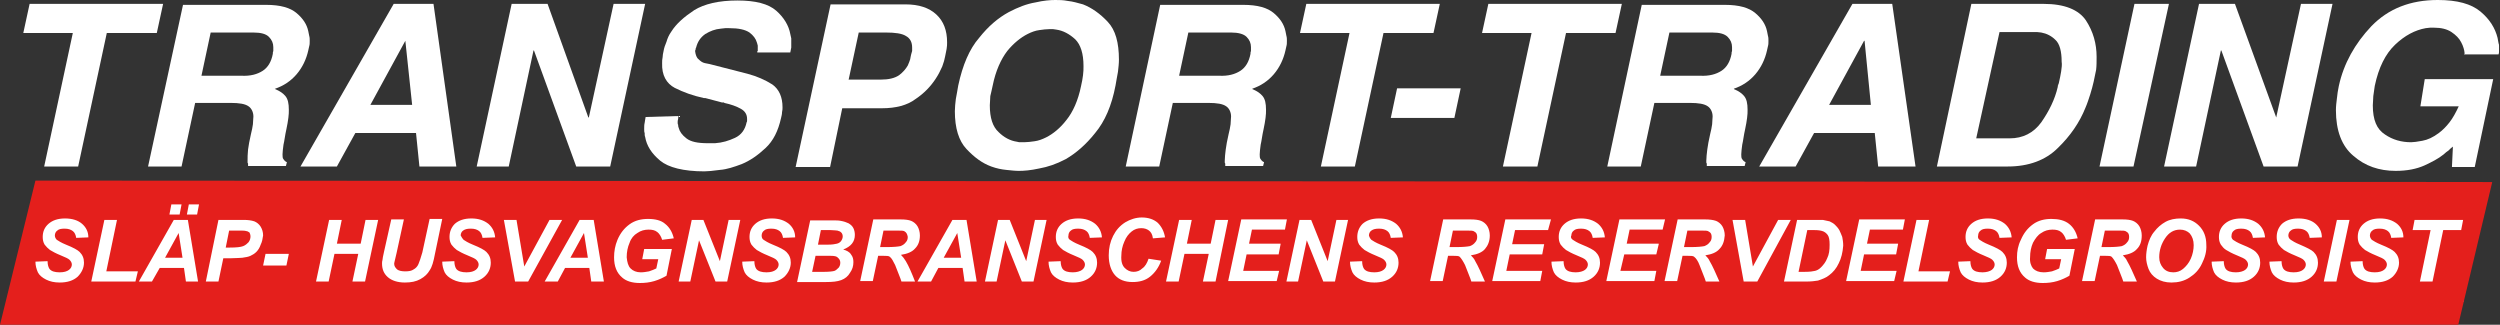
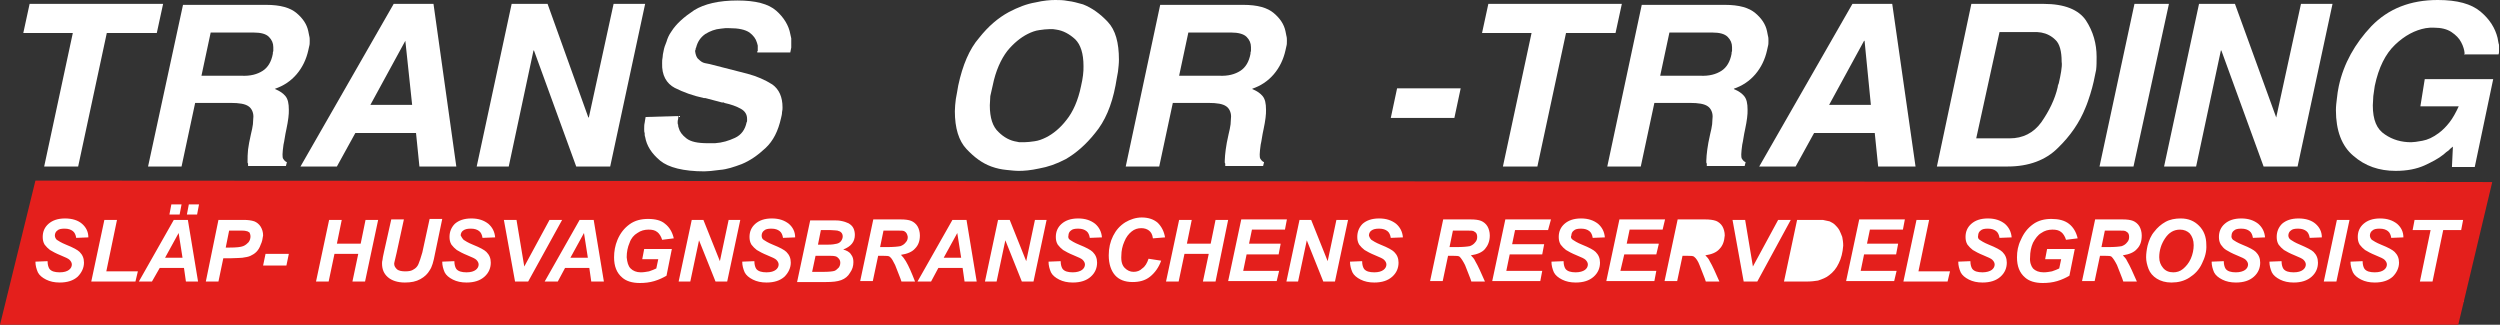
<svg xmlns="http://www.w3.org/2000/svg" version="1.1" id="Lager_1" x="0px" y="0px" viewBox="0 0 515 66.9" style="enable-background:new 0 0 515 66.9;" xml:space="preserve">
  <rect x="0" y="0" width="515" height="66.9" fill="#333333" stroke="none" />
  <style type="text/css">
	.st0{fill-rule:evenodd;clip-rule:evenodd;fill:#FFFFFF;}
	.st1{fill:#E41F1C;}
</style>
  <rect x="6.4" y="41.2" class="st0" width="501.1" height="20.9" />
  <path class="st1" d="M186.4,47.7c-0.2-0.2-0.7-0.2-1.5-0.2H182l-0.7,3.4h1.4c1.4,0,2.3-0.1,2.8-0.2c0.5-0.2,0.8-0.4,1.1-0.8  c0.3-0.3,0.4-0.7,0.4-1.1C186.9,48.2,186.7,47.9,186.4,47.7z" />
  <polygon class="st1" points="194.4,53.1 198,53.1 197.2,48 " />
  <path class="st1" d="M171.1,52.7H168l-0.7,3.3h2.5c1,0,1.8-0.1,2.1-0.2c0.3-0.1,0.6-0.4,0.9-0.7c0.2-0.3,0.3-0.6,0.3-1  s-0.2-0.8-0.5-1C172.4,52.8,171.9,52.7,171.1,52.7z" />
  <path class="st1" d="M172.5,47.5c-0.2,0-0.7-0.1-1.4-0.1h-2l-0.6,3h2c0.9,0,1.5-0.1,1.9-0.2c0.4-0.1,0.7-0.3,0.9-0.6  s0.3-0.6,0.3-0.9c0-0.3-0.1-0.6-0.3-0.8C173.1,47.7,172.9,47.6,172.5,47.5z" />
  <polygon class="st1" points="117.5,53.1 121.1,53.1 120.3,48 " />
  <path class="st1" d="M438,47.7c-0.2-0.2-0.7-0.2-1.5-0.2h-2.9l-0.7,3.4h1.4c1.4,0,2.3-0.1,2.8-0.2c0.5-0.2,0.8-0.4,1.1-0.8  c0.3-0.3,0.4-0.7,0.4-1.1C438.6,48.2,438.4,47.9,438,47.7z" />
-   <path class="st1" d="M352,47.7c-0.2-0.2-0.7-0.2-1.5-0.2h-2.9l-0.7,3.4h1.4c1.4,0,2.3-0.1,2.8-0.2c0.5-0.2,0.8-0.4,1.1-0.8  c0.3-0.3,0.4-0.7,0.4-1.1C352.6,48.2,352.4,47.9,352,47.7z" />
  <path class="st1" d="M303.7,47.7c-0.2-0.2-0.7-0.2-1.5-0.2h-2.9l-0.7,3.4h1.4c1.4,0,2.3-0.1,2.8-0.2c0.5-0.2,0.8-0.4,1.1-0.8  c0.3-0.3,0.4-0.7,0.4-1.1C304.3,48.2,304.1,47.9,303.7,47.7z" />
-   <path class="st1" d="M375.4,47.6c-0.3-0.1-0.8-0.2-1.6-0.2h-1.5l-1.8,8.6h1.3c1,0,1.7-0.1,2.1-0.2c0.4-0.1,0.8-0.3,1.2-0.7  c0.5-0.5,1-1.1,1.3-1.9c0.4-0.8,0.5-1.7,0.5-2.8c0-0.9-0.1-1.6-0.4-2C376.2,48,375.8,47.7,375.4,47.6z" />
  <polygon class="st1" points="34,53.1 37.6,53.1 36.8,48 " />
  <path class="st1" d="M7.3,37.2L0,66.9h506.4l7-29.4L7.3,37.2z M35.3,42.1h2.1L37,44.2h-2.1L35.3,42.1z M11.7,49.4  c0.3,0.2,0.9,0.6,1.9,1c1.5,0.6,2.4,1.1,2.8,1.5c0.6,0.6,0.9,1.3,0.9,2.2c0,1.1-0.5,2.1-1.3,2.9c-0.9,0.8-2.1,1.2-3.7,1.2  c-1.1,0-2-0.2-2.8-0.6s-1.4-0.9-1.7-1.5c-0.3-0.7-0.5-1.4-0.5-2.2l2.5-0.1c0,0.8,0.2,1.3,0.4,1.6c0.4,0.5,1.1,0.7,2.1,0.7  c0.9,0,1.5-0.2,1.9-0.5s0.6-0.7,0.6-1.1c0-0.4-0.2-0.7-0.5-1c-0.2-0.2-0.8-0.5-1.8-0.9s-1.7-0.8-2.2-1.1c-0.4-0.3-0.8-0.7-1.1-1.1  c-0.3-0.5-0.4-1-0.4-1.6c0-1.1,0.4-2,1.2-2.7s1.9-1.1,3.4-1.1s2.7,0.4,3.5,1.1c0.8,0.7,1.3,1.6,1.3,2.8L15.7,49  c-0.1-0.6-0.3-1.1-0.7-1.4c-0.4-0.3-0.9-0.5-1.7-0.5c-0.7,0-1.2,0.1-1.5,0.4c-0.3,0.2-0.5,0.6-0.5,1S11.5,49.2,11.7,49.4z M27.9,58  h-9.1l2.7-12.7h2.6l-2.2,10.6h6.5L27.9,58z M38.3,58l-0.4-2.8h-5L31.3,58h-2.7l7.2-12.7h2.9L40.8,58H38.3z M40.6,44.2h-2.1l0.4-2.1  H41L40.6,44.2z M53.7,50.4c-0.2,0.6-0.5,1.1-0.9,1.5s-0.8,0.6-1.2,0.8s-1,0.3-1.7,0.4c-0.4,0-1.2,0.1-2.3,0.1H46L45,58h-2.6L45,45.3  h5.2c0.9,0,1.6,0.1,2.2,0.3c0.5,0.2,1,0.6,1.3,1.1s0.5,1.1,0.5,1.8C54.1,49.2,54,49.8,53.7,50.4z M59,54.7h-4.8l0.5-2.4h4.8L59,54.7  z M75.2,58h-2.6l1.2-5.7h-4.9L67.7,58h-2.6l2.7-12.7h2.6l-1,4.9h4.9l1-4.9h2.6L75.2,58z M88.5,55.7c-0.4,0.7-1,1.3-1.9,1.8  s-1.9,0.7-3.2,0.7c-1.5,0-2.7-0.4-3.5-1.1c-0.8-0.7-1.2-1.6-1.2-2.8c0-0.2,0-0.5,0.1-0.8c0-0.2,0.1-0.7,0.3-1.6l1.5-6.7h2.6  l-1.5,6.9l-0.4,1.7c0,0.1-0.1,0.3-0.1,0.5c0,0.5,0.2,0.8,0.6,1.2c0.4,0.3,1,0.4,1.7,0.4s1.3-0.1,1.7-0.4c0.4-0.2,0.8-0.6,1-1.1  s0.5-1.3,0.8-2.4l1.5-6.9h2.6l-1.5,7.2C89.3,53.9,89,55,88.5,55.7z M95.5,49.4c0.3,0.2,0.9,0.6,1.9,1c1.5,0.6,2.4,1.1,2.8,1.5  c0.6,0.6,0.9,1.3,0.9,2.2c0,1.1-0.4,2.1-1.3,2.9c-0.9,0.8-2.1,1.2-3.7,1.2c-1.1,0-2-0.2-2.8-0.6s-1.4-0.9-1.7-1.5  c-0.3-0.7-0.5-1.4-0.5-2.2l2.5-0.1c0,0.8,0.2,1.3,0.4,1.6c0.4,0.5,1.1,0.7,2.1,0.7c0.9,0,1.5-0.2,1.9-0.5s0.6-0.7,0.6-1.1  c0-0.4-0.2-0.7-0.5-1c-0.2-0.2-0.8-0.5-1.8-0.9s-1.7-0.8-2.2-1.1c-0.4-0.3-0.8-0.7-1.1-1.1c-0.3-0.5-0.4-1-0.4-1.6  c0-1.1,0.4-2,1.1-2.7c0.8-0.7,1.9-1.1,3.4-1.1s2.6,0.4,3.5,1.1c0.8,0.7,1.3,1.6,1.4,2.8L99.4,49c-0.1-0.6-0.3-1.1-0.7-1.4  c-0.4-0.3-0.9-0.5-1.7-0.5c-0.7,0-1.2,0.1-1.6,0.4c-0.3,0.2-0.5,0.6-0.5,1C95.1,48.9,95.3,49.2,95.5,49.4z M106.1,58l-2.3-12.7h2.6  l1.6,9.6l5.2-9.6h2.6l-7,12.7C108.8,58,106.1,58,106.1,58z M121.8,58l-0.4-2.8h-5l-1.5,2.8h-2.7l7.2-12.7h2.9l2.1,12.7H121.8z   M129.9,55.3c0.5,0.5,1.2,0.8,2.1,0.8c0.6,0,1.1-0.1,1.7-0.2c0.6-0.2,1.1-0.4,1.5-0.6l0.4-1.9h-3.3l0.4-2.1h5.7l-1.1,5.5  c-0.7,0.4-1.5,0.8-2.5,1.1s-2,0.4-3,0.4c-1.6,0-2.8-0.4-3.6-1.1c-1.2-1-1.7-2.4-1.7-4.2c0-1.2,0.2-2.4,0.7-3.6  c0.6-1.4,1.4-2.4,2.5-3.2s2.4-1.1,3.8-1.1c1.5,0,2.7,0.3,3.5,1c0.9,0.7,1.5,1.7,1.8,3l-2.4,0.3c-0.2-0.7-0.6-1.3-1-1.6  c-0.5-0.4-1.1-0.5-1.8-0.5c-0.8,0-1.6,0.2-2.3,0.7c-0.7,0.4-1.3,1.1-1.6,2c-0.4,0.9-0.6,1.9-0.6,3C129.2,54,129.4,54.8,129.9,55.3z   M149.8,58h-2.4l-3.4-8.5l-1.8,8.5h-2.4l2.7-12.7h2.4l3.4,8.5l1.8-8.5h2.4L149.8,58z M157.3,49.4c0.3,0.2,0.9,0.6,1.9,1  c1.5,0.6,2.4,1.1,2.8,1.5c0.6,0.6,0.9,1.3,0.9,2.2c0,1.1-0.5,2.1-1.3,2.9c-0.9,0.8-2.1,1.2-3.7,1.2c-1.1,0-2-0.2-2.8-0.6  c-0.8-0.4-1.4-0.9-1.7-1.5c-0.3-0.7-0.5-1.4-0.5-2.2l2.5-0.1c0,0.8,0.2,1.3,0.4,1.6c0.4,0.5,1.1,0.7,2.1,0.7c0.9,0,1.5-0.2,1.9-0.5  s0.6-0.7,0.6-1.1c0-0.4-0.2-0.7-0.5-1c-0.2-0.2-0.8-0.5-1.8-0.9s-1.7-0.8-2.2-1.1c-0.4-0.3-0.8-0.7-1.1-1.1c-0.3-0.5-0.4-1-0.4-1.6  c0-1.1,0.4-2,1.2-2.7s1.9-1.1,3.4-1.1s2.6,0.4,3.5,1.1c0.8,0.7,1.3,1.6,1.3,2.8l-2.5,0.1c-0.1-0.6-0.3-1.1-0.7-1.4  c-0.4-0.3-0.9-0.5-1.7-0.5c-0.7,0-1.2,0.1-1.5,0.4c-0.3,0.2-0.5,0.6-0.5,1C156.9,48.9,157,49.2,157.3,49.4z M175.3,52.4  c0.4,0.5,0.5,1,0.5,1.6c0,0.8-0.2,1.5-0.7,2.2c-0.4,0.7-1,1.2-1.8,1.5s-1.8,0.4-3.1,0.4h-6l2.7-12.7h4.3c0.9,0,1.6,0,2,0.1  c0.6,0.1,1.2,0.3,1.6,0.5c0.5,0.3,0.8,0.6,1,1s0.3,0.9,0.3,1.4c0,0.7-0.2,1.3-0.6,1.8c-0.4,0.5-1,0.9-1.8,1.2  C174.4,51.6,175,51.9,175.3,52.4z M186.6,53.8c0.6,1,1.2,2.4,1.9,4.2h-2.8c-0.2-0.7-0.7-1.8-1.3-3.4c-0.4-0.8-0.7-1.4-1.1-1.7  c-0.2-0.2-0.7-0.2-1.3-0.2h-1.1l-1.1,5.2h-2.6l2.7-12.7h5.6c1,0,1.7,0.1,2.2,0.3s1,0.6,1.3,1.1s0.5,1.2,0.5,1.9c0,1.1-0.3,2-1,2.7  c-0.6,0.7-1.6,1.1-2.9,1.3C186,52.9,186.3,53.3,186.6,53.8z M198.7,58l-0.4-2.8h-5l-1.5,2.8H189l7.2-12.7h2.9l2.1,12.7H198.7z   M212.9,58h-2.4l-3.4-8.5l-1.8,8.5h-2.4l2.7-12.7h2.4l3.4,8.5l1.8-8.5h2.4L212.9,58z M220.4,49.4c0.3,0.2,0.9,0.6,1.9,1  c1.5,0.6,2.4,1.1,2.8,1.5c0.6,0.6,0.9,1.3,0.9,2.2c0,1.1-0.4,2.1-1.3,2.9c-0.9,0.8-2.1,1.2-3.7,1.2c-1.1,0-2-0.2-2.8-0.6  c-0.8-0.4-1.4-0.9-1.7-1.5c-0.3-0.7-0.5-1.4-0.5-2.2l2.5-0.1c0,0.8,0.2,1.3,0.4,1.6c0.4,0.5,1.1,0.7,2.1,0.7c0.8,0,1.5-0.2,1.9-0.5  s0.6-0.7,0.6-1.1c0-0.4-0.2-0.7-0.5-1c-0.2-0.2-0.8-0.5-1.8-0.9s-1.7-0.8-2.2-1.1c-0.4-0.3-0.8-0.7-1.1-1.1c-0.3-0.5-0.4-1-0.4-1.6  c0-1.1,0.4-2,1.2-2.7s1.9-1.1,3.4-1.1s2.6,0.4,3.5,1.1c0.8,0.7,1.3,1.6,1.4,2.8l-2.5,0.1c-0.1-0.6-0.3-1.1-0.7-1.4  c-0.4-0.3-0.9-0.5-1.7-0.5c-0.7,0-1.2,0.1-1.5,0.4c-0.3,0.2-0.5,0.6-0.5,1C220,48.9,220.1,49.2,220.4,49.4z M231.7,55.2  c0.5,0.5,1.1,0.8,1.8,0.8s1.3-0.2,1.8-0.7c0.6-0.4,1-1.1,1.3-2l2.6,0.4c-0.5,1.4-1.3,2.5-2.3,3.3s-2.2,1.1-3.6,1.1  c-1.6,0-2.8-0.5-3.6-1.4s-1.3-2.3-1.3-4.1c0-1.5,0.3-2.8,0.9-4c0.6-1.2,1.4-2.1,2.5-2.8c1-0.6,2.2-1,3.4-1c1.4,0,2.5,0.4,3.3,1.1  c0.8,0.8,1.3,1.8,1.5,3l-2.5,0.2c-0.1-0.8-0.4-1.3-0.8-1.6c-0.4-0.3-0.9-0.5-1.6-0.5c-0.7,0-1.4,0.2-2,0.7s-1.1,1.1-1.5,2.1  c-0.4,0.9-0.6,1.9-0.6,2.8C230.9,53.9,231.2,54.7,231.7,55.2z M247.8,58l1.2-5.7h-5l-1.2,5.7h-2.6l2.7-12.7h2.6l-1,4.9h4.9l1-4.9  h2.6L250.4,58H247.8z M263.8,50.3l-0.4,2.1h-6.6l-0.7,3.4h7.4l-0.5,2.1h-10l2.7-12.7h9.4l-0.4,2.1h-6.8l-0.6,2.9h6.5V50.3z M275,58  h-2.4l-3.4-8.5l-1.8,8.5H265l2.7-12.7h2.4l3.4,8.5l1.8-8.5h2.4L275,58z M282.5,49.4c0.3,0.2,0.9,0.6,1.9,1c1.5,0.6,2.4,1.1,2.8,1.5  c0.6,0.6,0.9,1.3,0.9,2.2c0,1.1-0.4,2.1-1.3,2.9c-0.9,0.8-2.1,1.2-3.7,1.2c-1.1,0-2-0.2-2.8-0.6s-1.4-0.9-1.7-1.5  c-0.3-0.7-0.5-1.4-0.5-2.2l2.5-0.1c0,0.8,0.2,1.3,0.4,1.6c0.4,0.5,1.1,0.7,2.1,0.7c0.9,0,1.5-0.2,1.9-0.5s0.6-0.7,0.6-1.1  c0-0.4-0.2-0.7-0.5-1c-0.2-0.2-0.8-0.5-1.8-0.9s-1.7-0.8-2.2-1.1c-0.4-0.3-0.8-0.7-1.1-1.1c-0.3-0.5-0.4-1-0.4-1.6  c0-1.1,0.4-2,1.1-2.7c0.8-0.7,1.9-1.1,3.4-1.1s2.6,0.4,3.5,1.1c0.8,0.7,1.3,1.6,1.4,2.8l-2.5,0.1c-0.1-0.6-0.3-1.1-0.7-1.4  c-0.4-0.3-0.9-0.5-1.7-0.5c-0.7,0-1.2,0.1-1.6,0.4c-0.3,0.2-0.5,0.6-0.5,1C282.1,48.9,282.3,49.2,282.5,49.4z M305.9,51.3  c-0.6,0.7-1.6,1.1-2.9,1.3c0.3,0.3,0.7,0.7,0.9,1.2c0.6,1,1.2,2.4,2,4.2h-2.8c-0.2-0.7-0.7-1.8-1.3-3.4c-0.4-0.8-0.8-1.4-1.1-1.7  c-0.2-0.2-0.7-0.2-1.3-0.2h-1.1l-1.1,5.2h-2.6l2.7-12.7h5.6c1,0,1.7,0.1,2.2,0.3s1,0.6,1.3,1.1s0.5,1.2,0.5,1.9  C306.9,49.7,306.5,50.6,305.9,51.3z M318.9,47.4h-6.8l-0.6,2.9h6.6l-0.4,2.1H311l-0.7,3.4h7.4l-0.4,2.1h-9.9l2.7-12.7h9.4  L318.9,47.4z M324,49.4c0.3,0.2,0.9,0.6,1.9,1c1.5,0.6,2.4,1.1,2.8,1.5c0.6,0.6,0.9,1.3,0.9,2.2c0,1.1-0.4,2.1-1.3,2.9  c-0.9,0.8-2.1,1.2-3.7,1.2c-1.1,0-2-0.2-2.8-0.6c-0.8-0.4-1.4-0.9-1.7-1.5c-0.3-0.7-0.5-1.4-0.5-2.2l2.5-0.1c0,0.8,0.2,1.3,0.4,1.6  c0.4,0.5,1.1,0.7,2.1,0.7c0.8,0,1.5-0.2,1.9-0.5s0.6-0.7,0.6-1.1c0-0.4-0.2-0.7-0.5-1c-0.2-0.2-0.8-0.5-1.8-0.9s-1.7-0.8-2.2-1.1  c-0.4-0.3-0.8-0.7-1.1-1.1c-0.3-0.5-0.4-1-0.4-1.6c0-1.1,0.4-2,1.2-2.7c0.8-0.7,1.9-1.1,3.4-1.1s2.6,0.4,3.5,1.1  c0.8,0.7,1.3,1.6,1.4,2.8l-2.5,0.1c-0.1-0.6-0.3-1.1-0.7-1.4c-0.4-0.3-0.9-0.5-1.7-0.5c-0.7,0-1.2,0.1-1.5,0.4  c-0.3,0.2-0.5,0.6-0.5,1C323.5,48.9,323.7,49.2,324,49.4z M341.7,50.3l-0.5,2.1h-6.6l-0.8,3.4h7.4l-0.4,2.1h-9.9l2.7-12.7h9.4  l-0.5,2.1h-6.8l-0.6,2.9h6.6V50.3z M354.2,51.3c-0.6,0.7-1.6,1.1-2.9,1.3c0.3,0.3,0.7,0.7,0.9,1.2c0.6,1,1.2,2.4,2,4.2h-2.8  c-0.2-0.7-0.7-1.8-1.3-3.4c-0.3-0.8-0.7-1.4-1.1-1.7c-0.2-0.2-0.7-0.2-1.3-0.2h-1.1l-1.1,5.2h-2.6l2.7-12.7h5.6c1,0,1.7,0.1,2.3,0.3  c0.5,0.2,1,0.6,1.3,1.1s0.5,1.2,0.5,1.9C355.2,49.7,354.9,50.6,354.2,51.3z M359.2,58l-2.3-12.7h2.6l1.6,9.6l5.2-9.6h2.6L362,58  H359.2z M378.8,54.2c-0.5,1.1-1.2,1.9-2,2.5c-0.6,0.5-1.4,0.8-2.3,1.1c-0.6,0.1-1.4,0.2-2.5,0.2h-4.5l2.7-12.7h3.4c1,0,1.6,0,1.9,0  c0.5,0.1,1,0.2,1.4,0.3c0.4,0.2,0.8,0.4,1.1,0.7c0.3,0.3,0.6,0.6,0.9,1.1c0.2,0.4,0.4,0.9,0.6,1.4c0.1,0.5,0.2,1.1,0.2,1.8  C379.6,52,379.3,53.2,378.8,54.2z M391,50.3l-0.4,2.1H384l-0.7,3.4h7.4l-0.5,2.1h-9.9l2.7-12.7h9.4l-0.4,2.1h-6.8l-0.6,2.9h6.4V50.3  z M401.2,58h-9.1l2.7-12.7h2.6l-2.2,10.6h6.5L401.2,58z M407.8,49.4c0.3,0.2,0.9,0.6,1.9,1c1.5,0.6,2.4,1.1,2.8,1.5  c0.6,0.6,0.9,1.3,0.9,2.2c0,1.1-0.4,2.1-1.3,2.9c-0.9,0.8-2.1,1.2-3.7,1.2c-1.1,0-2-0.2-2.8-0.6c-0.8-0.4-1.4-0.9-1.7-1.5  c-0.3-0.7-0.5-1.4-0.5-2.2l2.5-0.1c0,0.8,0.2,1.3,0.4,1.6c0.4,0.5,1.1,0.7,2.1,0.7c0.8,0,1.5-0.2,1.9-0.5s0.6-0.7,0.6-1.1  c0-0.4-0.2-0.7-0.5-1c-0.2-0.2-0.8-0.5-1.8-0.9s-1.7-0.8-2.2-1.1c-0.4-0.3-0.8-0.7-1.1-1.1c-0.3-0.5-0.4-1-0.4-1.6  c0-1.1,0.4-2,1.2-2.7c0.8-0.7,1.9-1.1,3.4-1.1s2.6,0.4,3.5,1.1c0.8,0.7,1.3,1.6,1.4,2.8l-2.5,0.1c-0.1-0.6-0.3-1.1-0.7-1.4  c-0.4-0.3-0.9-0.5-1.7-0.5c-0.7,0-1.2,0.1-1.5,0.4c-0.3,0.2-0.5,0.6-0.5,1C407.4,48.9,407.5,49.2,407.8,49.4z M418.8,55.3  c0.5,0.5,1.2,0.8,2.2,0.8c0.6,0,1.1-0.1,1.7-0.2c0.6-0.2,1.1-0.4,1.5-0.6l0.4-1.9h-3.3l0.4-2.1h5.7l-1.1,5.5  c-0.7,0.4-1.5,0.8-2.5,1.1s-2,0.4-3,0.4c-1.6,0-2.8-0.4-3.6-1.1c-1.2-1-1.7-2.4-1.7-4.2c0-1.2,0.2-2.4,0.8-3.6  c0.6-1.4,1.4-2.4,2.5-3.2s2.4-1.1,3.8-1.1c1.5,0,2.7,0.3,3.6,1s1.5,1.7,1.8,3l-2.4,0.3c-0.2-0.7-0.6-1.3-1-1.6  c-0.5-0.4-1.1-0.5-1.8-0.5c-0.8,0-1.6,0.2-2.3,0.7c-0.7,0.4-1.2,1.1-1.7,2c-0.4,0.9-0.6,1.9-0.6,3C418.1,54,418.4,54.8,418.8,55.3z   M440.2,51.3c-0.6,0.7-1.6,1.1-2.9,1.3c0.3,0.3,0.7,0.7,0.9,1.2c0.6,1,1.2,2.4,2,4.2h-2.8c-0.2-0.7-0.7-1.8-1.3-3.4  c-0.4-0.8-0.8-1.4-1.1-1.7c-0.2-0.2-0.7-0.2-1.3-0.2h-1.1l-1.1,5.2h-2.6l2.7-12.7h5.6c1,0,1.7,0.1,2.2,0.3s1,0.6,1.3,1.1  s0.5,1.2,0.5,1.9C441.2,49.7,440.9,50.6,440.2,51.3z M453.6,54.3c-0.6,1.3-1.5,2.2-2.6,2.9s-2.3,1-3.7,1c-1.2,0-2.2-0.3-3-0.8  s-1.4-1.2-1.7-2c-0.3-0.8-0.5-1.6-0.5-2.4c0-0.7,0.1-1.5,0.3-2.4c0.3-1.1,0.7-2.1,1.4-2.9c0.6-0.8,1.4-1.5,2.3-2s2-0.7,3.1-0.7  c1.6,0,2.8,0.5,3.8,1.5s1.5,2.3,1.5,3.9C454.6,51.8,454.2,53.1,453.6,54.3z M460,49.4c0.3,0.2,0.9,0.6,1.9,1  c1.5,0.6,2.4,1.1,2.8,1.5c0.6,0.6,0.9,1.3,0.9,2.2c0,1.1-0.4,2.1-1.3,2.9c-0.9,0.8-2.1,1.2-3.7,1.2c-1.1,0-2-0.2-2.8-0.6  c-0.8-0.4-1.4-0.9-1.7-1.5c-0.3-0.7-0.5-1.4-0.5-2.2l2.5-0.1c0,0.8,0.2,1.3,0.4,1.6c0.4,0.5,1.1,0.7,2.1,0.7c0.8,0,1.5-0.2,1.9-0.5  s0.6-0.7,0.6-1.1c0-0.4-0.2-0.7-0.5-1c-0.2-0.2-0.8-0.5-1.8-0.9s-1.7-0.8-2.2-1.1s-0.8-0.7-1.1-1.1c-0.3-0.5-0.4-1-0.4-1.6  c0-1.1,0.4-2,1.2-2.7c0.8-0.7,1.9-1.1,3.4-1.1s2.6,0.4,3.5,1.1c0.8,0.7,1.3,1.6,1.4,2.8l-2.5,0.1c-0.1-0.6-0.3-1.1-0.7-1.4  c-0.4-0.3-0.9-0.5-1.7-0.5c-0.7,0-1.2,0.1-1.5,0.4c-0.3,0.2-0.5,0.6-0.5,1C459.6,48.9,459.8,49.2,460,49.4z M471.9,49.4  c0.3,0.2,0.9,0.6,1.9,1c1.4,0.6,2.4,1.1,2.8,1.5c0.6,0.6,0.9,1.3,0.9,2.2c0,1.1-0.4,2.1-1.3,2.9c-0.9,0.8-2.1,1.2-3.7,1.2  c-1.1,0-2-0.2-2.8-0.6s-1.4-0.9-1.7-1.5c-0.3-0.7-0.5-1.4-0.5-2.2l2.5-0.1c0,0.8,0.2,1.3,0.4,1.6c0.4,0.5,1.1,0.7,2.1,0.7  c0.9,0,1.5-0.2,1.9-0.5s0.6-0.7,0.6-1.1c0-0.4-0.2-0.7-0.5-1c-0.2-0.2-0.8-0.5-1.8-0.9s-1.7-0.8-2.2-1.1c-0.4-0.3-0.8-0.7-1.1-1.1  c-0.3-0.5-0.4-1-0.4-1.6c0-1.1,0.4-2,1.1-2.7c0.8-0.7,1.9-1.1,3.4-1.1s2.7,0.4,3.5,1.1c0.8,0.7,1.3,1.6,1.3,2.8l-2.5,0.1  c-0.1-0.6-0.3-1.1-0.7-1.4c-0.4-0.3-0.9-0.5-1.7-0.5c-0.7,0-1.2,0.1-1.5,0.4c-0.3,0.2-0.5,0.6-0.5,1  C471.4,48.9,471.6,49.2,471.9,49.4z M481.3,58h-2.6l2.7-12.7h2.6L481.3,58z M488.6,49.4c0.3,0.2,0.9,0.6,1.9,1  c1.5,0.6,2.4,1.1,2.8,1.5c0.6,0.6,0.9,1.3,0.9,2.2c0,1.1-0.5,2.1-1.3,2.9c-0.9,0.8-2.1,1.2-3.7,1.2c-1.1,0-2-0.2-2.8-0.6  c-0.8-0.4-1.4-0.9-1.7-1.5c-0.3-0.7-0.5-1.4-0.5-2.2l2.5-0.1c0,0.8,0.2,1.3,0.4,1.6c0.4,0.5,1.1,0.7,2.1,0.7c0.9,0,1.5-0.2,1.9-0.5  s0.6-0.7,0.6-1.1c0-0.4-0.2-0.7-0.5-1c-0.2-0.2-0.8-0.5-1.8-0.9s-1.7-0.8-2.2-1.1c-0.4-0.3-0.8-0.7-1.1-1.1c-0.3-0.5-0.4-1-0.4-1.6  c0-1.1,0.4-2,1.2-2.7c0.8-0.7,1.9-1.1,3.4-1.1s2.6,0.4,3.5,1.1c0.8,0.7,1.3,1.6,1.3,2.8l-2.5,0.1c-0.1-0.6-0.3-1.1-0.7-1.4  c-0.4-0.3-0.9-0.5-1.7-0.5c-0.7,0-1.2,0.1-1.5,0.4c-0.3,0.2-0.5,0.6-0.5,1C488.2,48.9,488.4,49.2,488.6,49.4z M503.3,47.4L501.1,58  h-2.6l2.2-10.6H497l0.4-2.1h10l-0.4,2.1H503.3z" />
  <path class="st1" d="M50.7,47.6c-0.2-0.1-0.8-0.1-1.6-0.1h-1.9L46.5,51h0.8c1.4,0,2.3-0.1,2.8-0.3s0.8-0.5,1.1-0.8  c0.3-0.4,0.4-0.8,0.4-1.2c0-0.3-0.1-0.6-0.2-0.8C51.2,47.8,51,47.6,50.7,47.6z" />
  <path class="st1" d="M449.1,47.3c-1.3,0-2.3,0.6-3.1,1.8s-1.2,2.5-1.2,3.9c0,0.9,0.3,1.6,0.8,2.2c0.5,0.6,1.2,0.9,2.1,0.9  c0.7,0,1.4-0.2,2-0.7s1.2-1.2,1.6-2.1c0.4-0.9,0.6-1.9,0.6-2.8c0-1-0.3-1.8-0.8-2.4C450.6,47.6,449.9,47.3,449.1,47.3z" />
  <polygon class="st0" points="22,6.8 32.3,6.8 33.6,0.8 6.1,0.8 4.8,6.8 15,6.8 9.1,34.3 16.1,34.3 " />
  <path class="st0" d="M30.5,34.3h6.9l2.8-13.1h7.3c1.8,0,3,0.2,3.7,0.7c0.6,0.4,1,1.2,1,2.1c0,0.5-0.1,1-0.1,1.6  c-0.1,0.6-0.2,1.3-0.4,2c-0.3,1.3-0.5,2.4-0.6,3.2C51,31.7,51,32.5,51,33.1c0,0.1,0,0.2,0,0.3s0,0.2,0.1,0.3c0,0.1,0,0.2,0,0.3  s0,0.2,0,0.2h7.8l0.2-0.8c-0.3-0.1-0.5-0.3-0.7-0.6c-0.2-0.2-0.2-0.6-0.2-1c0-0.5,0.1-1.2,0.2-2c0.2-0.8,0.3-1.9,0.6-3.2  c0.2-0.9,0.3-1.6,0.4-2.3c0.1-0.7,0.1-1.2,0.1-1.7c0-1.3-0.2-2.2-0.7-2.8c-0.5-0.6-1.1-1-2-1.4c-0.1,0-0.1,0-0.1-0.1  c-0.1,0-0.1,0-0.1,0c1.8-0.6,3.3-1.6,4.5-3s2-3.1,2.4-4.9c0.1-0.3,0.1-0.6,0.2-0.9c0.1-0.3,0.1-0.7,0.1-1.1c0-0.3,0-0.7-0.1-1  s-0.1-0.7-0.2-1c-0.3-1.4-1.1-2.6-2.4-3.7C59.8,1.6,57.8,1,54.8,1H37.7L30.5,34.3L30.5,34.3z M41.5,15.6l1.9-8.9h8.8  c1.6,0,2.6,0.3,3.2,0.9c0.6,0.6,0.9,1.3,0.9,2.1c0,0,0,0,0,0.1v0.1c0,0.2,0,0.4,0,0.6c-0.1,0.2-0.1,0.4-0.1,0.6  c-0.3,1.6-1,2.8-2.1,3.5s-2.5,1.1-4.4,1L41.5,15.6L41.5,15.6z" />
  <path class="st0" d="M73.2,27.4h12.5l0.7,6.9H94L89.3,0.8h-8.2L61.9,34.3h7.5L73.2,27.4L73.2,27.4z M83.5,8.4L83.5,8.4l1.4,13.2  h-8.6L83.5,8.4L83.5,8.4z" />
  <polygon class="st0" points="121.3,24.2 121.2,24.2 112.8,0.8 105.4,0.8 98.2,34.3 104.8,34.3 109.9,10.4 110,10.4 118.7,34.3   125.7,34.3 132.9,0.8 126.4,0.8 " />
  <path class="st0" d="M133,24.1c-0.1,0.4-0.1,0.7-0.2,1.2c-0.1,0.4-0.1,0.8-0.1,1.3c0,0.3,0,0.6,0.1,0.8c0,0.3,0,0.6,0.1,0.8  c0.3,1.8,1.3,3.4,3.1,4.9c1.7,1.4,4.8,2.2,9.1,2.2c0.7,0,1.7-0.1,3.2-0.3c1.4-0.1,2.9-0.6,4.5-1.2c1.7-0.7,3.3-1.8,4.9-3.3  c1.6-1.5,2.6-3.5,3.2-6.2c0.1-0.4,0.2-0.8,0.2-1.2c0.1-0.4,0.1-0.7,0.1-1c0-2.1-0.7-3.7-2.1-4.7c-1.4-0.9-3.2-1.7-5.1-2.2l-7.8-2  c-0.2,0-0.3-0.1-0.5-0.1s-0.3-0.1-0.5-0.1c-0.5-0.1-0.9-0.4-1.3-0.8c-0.4-0.3-0.6-0.9-0.7-1.6c0-0.1,0-0.3,0.1-0.4  c0-0.1,0-0.3,0.1-0.4c0.3-1.2,0.9-2.1,1.9-2.8c1-0.6,2-1,3.2-1.1c0.3,0,0.6-0.1,0.9-0.1c0.3,0,0.5,0,0.8,0c2,0,3.3,0.3,4.2,0.9  c0.8,0.6,1.3,1.3,1.5,2c0.1,0.2,0.1,0.4,0.2,0.7c0,0.2,0,0.5,0,0.7c0,0.1,0,0.2,0,0.2s0,0.1,0,0.2c-0.1,0-0.1,0.1-0.1,0.2v0.1h6.8  c0.1-0.3,0.1-0.7,0.2-1c0-0.3,0-0.7,0-1s0-0.6,0-0.9c-0.1-0.3-0.1-0.6-0.2-0.9c-0.3-1.7-1.3-3.4-2.9-4.8c-1.6-1.4-4.2-2.1-8-2.1  s-6.8,0.7-8.9,2c-2.1,1.4-3.7,2.8-4.7,4.4c-0.5,0.7-0.8,1.4-1,2.1c-0.3,0.7-0.5,1.3-0.6,1.9c-0.1,0.5-0.2,0.9-0.2,1.3  c-0.1,0.4-0.1,0.8-0.1,1.2c-0.1,2.5,0.9,4.2,2.6,5.1c1.8,0.9,3.7,1.6,6,2.1c0.1,0,0.1,0,0.2,0c0.1,0,0.1,0,0.1,0l3.4,0.9  c0.1,0,0.2,0,0.3,0s0.2,0,0.2,0.1c1.4,0.3,2.5,0.7,3.4,1.2s1.3,1.2,1.3,2.1c0,0.1,0,0.2,0,0.3c0,0.1,0,0.3-0.1,0.4  c-0.3,1.5-1.1,2.6-2.4,3.2c-1.3,0.6-2.6,1-4.1,1.1c-0.3,0-0.5,0-0.7,0c-0.3,0-0.5,0-0.8,0c-2.1,0-3.5-0.3-4.4-1s-1.4-1.4-1.6-2.2  c-0.1-0.2-0.1-0.4-0.1-0.6c-0.1-0.1-0.1-0.3-0.1-0.5s0-0.4,0.1-0.7c0-0.2,0-0.4,0.1-0.6L133,24.1L133,24.1L133,24.1z" />
-   <path class="st0" d="M173.5,22.3h8.2c2.8,0,5.2-0.6,6.9-1.9c1.8-1.2,3.1-2.6,4.1-4.1c0.6-0.9,1-1.7,1.4-2.6c0.3-0.8,0.5-1.5,0.6-2.1  c0.1-0.5,0.2-1,0.3-1.5s0.1-1,0.1-1.4c0-2.4-0.7-4.3-2.2-5.7s-3.6-2.1-6.4-2.1h-15.4l-7.2,33.5h7.1L173.5,22.3L173.5,22.3z   M174.8,16.5l2.1-9.8h5.6c1.9,0,3.3,0.2,4.1,0.7c0.9,0.5,1.3,1.3,1.3,2.4c0,0.2,0,0.5,0,0.7c-0.1,0.2-0.1,0.5-0.2,0.7  c-0.1,0.3-0.1,0.6-0.2,1c-0.1,0.4-0.3,0.8-0.5,1.3c-0.4,0.7-1,1.4-1.8,2c-0.9,0.6-2.1,0.9-3.8,0.9h-6.6V16.5z" />
-   <path class="st0" d="M197.4,17.6c-0.2,1-0.3,1.9-0.5,2.8c-0.1,0.9-0.2,1.7-0.2,2.5c0,3.5,0.8,6.1,2.4,7.8c1.6,1.7,3.2,2.9,5.1,3.6  c1.1,0.4,2.1,0.6,3.1,0.7c1,0.1,1.8,0.2,2.6,0.2c1,0,2.4-0.1,4.2-0.5c1.7-0.3,3.5-0.9,5.4-1.9c2.1-1.2,4.2-3,6.1-5.4  c2-2.4,3.4-5.6,4.2-9.8c0.2-1,0.3-1.9,0.5-2.8c0.1-0.9,0.2-1.7,0.2-2.5c0-3.5-0.7-6.1-2.3-7.8s-3.3-2.9-5.1-3.6  C222,0.6,221,0.3,220,0.2C219,0,218.2,0,217.4,0c-1,0-2.4,0.1-4.1,0.5c-1.8,0.3-3.6,1-5.5,2c-2.2,1.2-4.2,2.9-6.1,5.3  C199.7,10.1,198.3,13.4,197.4,17.6L197.4,17.6L197.4,17.6z M204.5,17.6c0.6-3,1.7-5.4,3-7.1c1.3-1.6,2.8-2.8,4.2-3.5  c0.8-0.4,1.6-0.7,2.4-0.8c0.7-0.1,1.5-0.2,2.1-0.2c0.2,0,0.5,0,0.7,0s0.5,0.1,0.7,0.1c1.4,0.2,2.7,0.9,3.9,2  c1.1,1.1,1.7,2.9,1.7,5.5c0,0.6,0,1.2-0.1,1.9c-0.1,0.7-0.2,1.4-0.4,2.2c-0.6,3-1.7,5.4-3,7c-1.3,1.7-2.8,2.9-4.2,3.6  c-0.8,0.4-1.6,0.7-2.4,0.8c-0.7,0.1-1.5,0.2-2.1,0.2c-0.2,0-0.5,0-0.7,0c-0.3,0-0.5,0-0.8-0.1c-1.4-0.2-2.7-0.9-3.8-2  c-1.2-1.1-1.8-2.9-1.8-5.5c0-0.6,0.1-1.2,0.1-1.9C204.2,19.1,204.3,18.4,204.5,17.6L204.5,17.6L204.5,17.6z" />
+   <path class="st0" d="M197.4,17.6c-0.2,1-0.3,1.9-0.5,2.8c-0.1,0.9-0.2,1.7-0.2,2.5c0,3.5,0.8,6.1,2.4,7.8c1.6,1.7,3.2,2.9,5.1,3.6  c1.1,0.4,2.1,0.6,3.1,0.7c1,0.1,1.8,0.2,2.6,0.2c1,0,2.4-0.1,4.2-0.5c1.7-0.3,3.5-0.9,5.4-1.9c2.1-1.2,4.2-3,6.1-5.4  c2-2.4,3.4-5.6,4.2-9.8c0.2-1,0.3-1.9,0.5-2.8c0.1-0.9,0.2-1.7,0.2-2.5c0-3.5-0.7-6.1-2.3-7.8s-3.3-2.9-5.1-3.6  C222,0.6,221,0.3,220,0.2C219,0,218.2,0,217.4,0c-1,0-2.4,0.1-4.1,0.5c-1.8,0.3-3.6,1-5.5,2c-2.2,1.2-4.2,2.9-6.1,5.3  C199.7,10.1,198.3,13.4,197.4,17.6L197.4,17.6L197.4,17.6z M204.5,17.6c0.6-3,1.7-5.4,3-7.1c1.3-1.6,2.8-2.8,4.2-3.5  c0.8-0.4,1.6-0.7,2.4-0.8c0.7-0.1,1.5-0.2,2.1-0.2c0.2,0,0.5,0,0.7,0s0.5,0.1,0.7,0.1c1.4,0.2,2.7,0.9,3.9,2  c1.1,1.1,1.7,2.9,1.7,5.5c0,0.6,0,1.2-0.1,1.9c-0.1,0.7-0.2,1.4-0.4,2.2c-0.6,3-1.7,5.4-3,7c-1.3,1.7-2.8,2.9-4.2,3.6  c-0.8,0.4-1.6,0.7-2.4,0.8c-0.7,0.1-1.5,0.2-2.1,0.2c-0.2,0-0.5,0-0.7,0c-0.3,0-0.5,0-0.8-0.1c-1.4-0.2-2.7-0.9-3.8-2  c-1.2-1.1-1.8-2.9-1.8-5.5c0-0.6,0.1-1.2,0.1-1.9L204.5,17.6L204.5,17.6z" />
  <path class="st0" d="M231.9,34.3h6.9l2.8-13.1h7.3c1.8,0,3,0.2,3.7,0.7c0.6,0.4,1,1.2,1,2.1c0,0.5-0.1,1-0.1,1.6  c-0.1,0.6-0.2,1.3-0.4,2c-0.3,1.3-0.5,2.4-0.6,3.2c-0.1,0.9-0.2,1.6-0.2,2.3c0,0.1,0,0.2,0,0.3s0,0.2,0.1,0.3c0,0.1,0,0.2,0,0.3  s0,0.2,0,0.2h7.8l0.2-0.8c-0.3-0.1-0.5-0.3-0.7-0.6c-0.2-0.2-0.2-0.6-0.2-1c0-0.5,0.1-1.2,0.2-2c0.2-0.8,0.3-1.9,0.6-3.2  c0.2-0.9,0.3-1.6,0.4-2.3c0.1-0.7,0.1-1.2,0.1-1.7c0-1.3-0.2-2.2-0.7-2.8c-0.5-0.6-1.1-1-2-1.4c-0.1,0-0.1,0-0.1-0.1  c-0.1,0-0.1,0-0.1,0c1.8-0.6,3.3-1.6,4.5-3s2-3.1,2.4-4.9c0.1-0.3,0.1-0.6,0.2-0.9c0.1-0.3,0.1-0.7,0.1-1.1c0-0.3,0-0.7-0.1-1  s-0.1-0.7-0.2-1c-0.3-1.4-1.1-2.6-2.4-3.7S259.1,1,256.1,1H239L231.9,34.3L231.9,34.3z M242.9,15.6l1.9-8.9h8.8  c1.5,0,2.6,0.3,3.2,0.9s0.9,1.3,0.9,2.1c0,0,0,0,0,0.1v0.1c0,0.2,0,0.4,0,0.6c-0.1,0.2-0.1,0.4-0.1,0.6c-0.3,1.6-1,2.8-2.1,3.5  s-2.5,1.1-4.4,1L242.9,15.6L242.9,15.6z" />
-   <polygon class="st0" points="285,6.8 295.3,6.8 296.6,0.8 269.1,0.8 267.8,6.8 278,6.8 272.1,34.3 279.1,34.3 " />
  <polygon class="st0" points="300.9,18.2 287.8,18.2 286.5,24.3 299.6,24.3 " />
  <polygon class="st0" points="322.6,6.8 332.8,6.8 334.1,0.8 306.6,0.8 305.3,6.8 315.5,6.8 309.6,34.3 316.7,34.3 " />
  <path class="st0" d="M331.1,34.3h6.9l2.8-13.1h7.3c1.8,0,3,0.2,3.7,0.7c0.6,0.4,1,1.2,1,2.1c0,0.5-0.1,1-0.1,1.6  c-0.1,0.6-0.2,1.3-0.4,2c-0.3,1.3-0.5,2.4-0.6,3.2c-0.1,0.9-0.2,1.6-0.2,2.3c0,0.1,0,0.2,0,0.3s0,0.2,0.1,0.3c0,0.1,0,0.2,0,0.3  s0,0.2,0,0.2h7.8l0.2-0.8c-0.3-0.1-0.5-0.3-0.7-0.6c-0.2-0.2-0.2-0.6-0.2-1c0-0.5,0.1-1.2,0.2-2c0.2-0.8,0.3-1.9,0.6-3.2  c0.2-0.9,0.3-1.6,0.4-2.3c0.1-0.7,0.1-1.2,0.1-1.7c0-1.3-0.2-2.2-0.7-2.8c-0.5-0.6-1.1-1-2-1.4c-0.1,0-0.1,0-0.1-0.1  c-0.1,0-0.1,0-0.1,0c1.8-0.6,3.3-1.6,4.5-3s2-3.1,2.4-4.9c0.1-0.3,0.1-0.6,0.2-0.9c0.1-0.3,0.1-0.7,0.1-1.1c0-0.3,0-0.7-0.1-1  s-0.1-0.7-0.2-1c-0.3-1.4-1.1-2.6-2.4-3.7S358.3,1,355.3,1h-17.1L331.1,34.3L331.1,34.3z M342,15.6l1.9-8.9h8.8  c1.6,0,2.6,0.3,3.2,0.9s0.9,1.3,0.9,2.1c0,0,0,0,0,0.1v0.1c0,0.2,0,0.4,0,0.6c-0.1,0.2-0.1,0.4-0.1,0.6c-0.3,1.6-1,2.8-2.1,3.5  s-2.5,1.1-4.4,1L342,15.6L342,15.6z" />
  <path class="st0" d="M373.7,27.4h12.5l0.7,6.9h7.7l-4.8-33.5h-8.2l-19.2,33.5h7.5L373.7,27.4L373.7,27.4z M384,8.4h0.1l1.3,13.2  h-8.6L384,8.4L384,8.4z" />
  <path class="st0" d="M399,34.3h14.6c4.3,0,7.8-1.3,10.3-3.8c2.6-2.5,4.5-5.3,5.7-8.3c0.4-0.9,0.7-1.9,1-2.8s0.5-1.8,0.7-2.6  c0.2-0.8,0.3-1.6,0.5-2.4c0.1-0.8,0.1-1.7,0.1-2.6c0,0,0,0,0-0.1l0,0c0-2.7-0.7-5.2-2.2-7.5c-1.5-2.2-4.4-3.4-8.7-3.4h-14.9  L399,34.3L399,34.3z M411.9,6.6h6.8c0.3,0,0.6,0,0.9,0s0.6,0.1,0.9,0.1c1.1,0.2,2.1,0.7,2.9,1.5c0.9,0.8,1.3,2.4,1.3,4.5  c0.1,0.6,0,1.3-0.1,2s-0.3,1.6-0.5,2.5c-0.1,0.1-0.1,0.2-0.1,0.3c-0.1,0.1-0.1,0.2-0.1,0.4c-0.6,2.6-1.8,5-3.4,7.3  c-1.6,2.2-3.8,3.3-6.5,3.3h-6.9L411.9,6.6L411.9,6.6z" />
  <polygon class="st0" points="446.8,0.8 439.7,0.8 432.5,34.3 439.5,34.3 " />
  <polygon class="st0" points="468.9,24.2 468.9,24.2 460.4,0.8 453,0.8 445.8,34.3 452.4,34.3 457.5,10.4 457.6,10.4 466.3,34.3   473.3,34.3 480.5,0.8 474,0.8 " />
  <path class="st0" d="M498.6,21.9h7.9c-0.6,1.3-1.2,2.4-1.9,3.3c-0.7,0.9-1.4,1.6-2.2,2.2c-1.2,0.9-2.3,1.4-3.4,1.6s-1.8,0.3-2.3,0.3  c-2,0-3.8-0.5-5.4-1.6c-1.7-1.1-2.5-3-2.5-6c0-0.6,0.1-1.2,0.1-1.9c0.1-0.7,0.2-1.4,0.3-2.1c0.8-3.8,2.2-6.6,4.2-8.5s4.1-3,6.3-3.4  c0.3,0,0.6-0.1,0.9-0.1s0.5,0,0.8,0c1.5,0,2.7,0.3,3.6,0.9s1.6,1.3,2,2.1c0.2,0.4,0.4,0.8,0.5,1.2s0.2,0.7,0.2,1c0,0,0,0,0,0.1  c0,0,0,0,0,0.1c-0.1,0-0.1,0.1-0.1,0.1h7.1c0.1-0.2,0.1-0.4,0.1-0.6V9.5c0-0.2,0-0.4-0.1-0.6c-0.1-0.4-0.1-0.7-0.2-1.1  c-0.5-2-1.6-3.8-3.5-5.4c-1.9-1.6-4.8-2.4-8.8-2.4c-5.7,0-10.2,1.8-13.7,5.4c-3.4,3.6-5.7,7.7-6.7,12.3c-0.2,0.9-0.3,1.7-0.4,2.6  c-0.1,0.8-0.2,1.6-0.2,2.4c0,4.2,1.2,7.4,3.6,9.4c2.4,2.1,5.3,3.1,8.7,3.1c2.4,0,4.3-0.4,5.9-1.1c1.5-0.7,2.9-1.4,4-2.3  c0.3-0.3,0.7-0.6,1-0.8c0.3-0.3,0.6-0.6,0.9-0.8l-0.2,4.2h4.7l3.8-18.1h-14.1L498.6,21.9L498.6,21.9z" />
</svg>